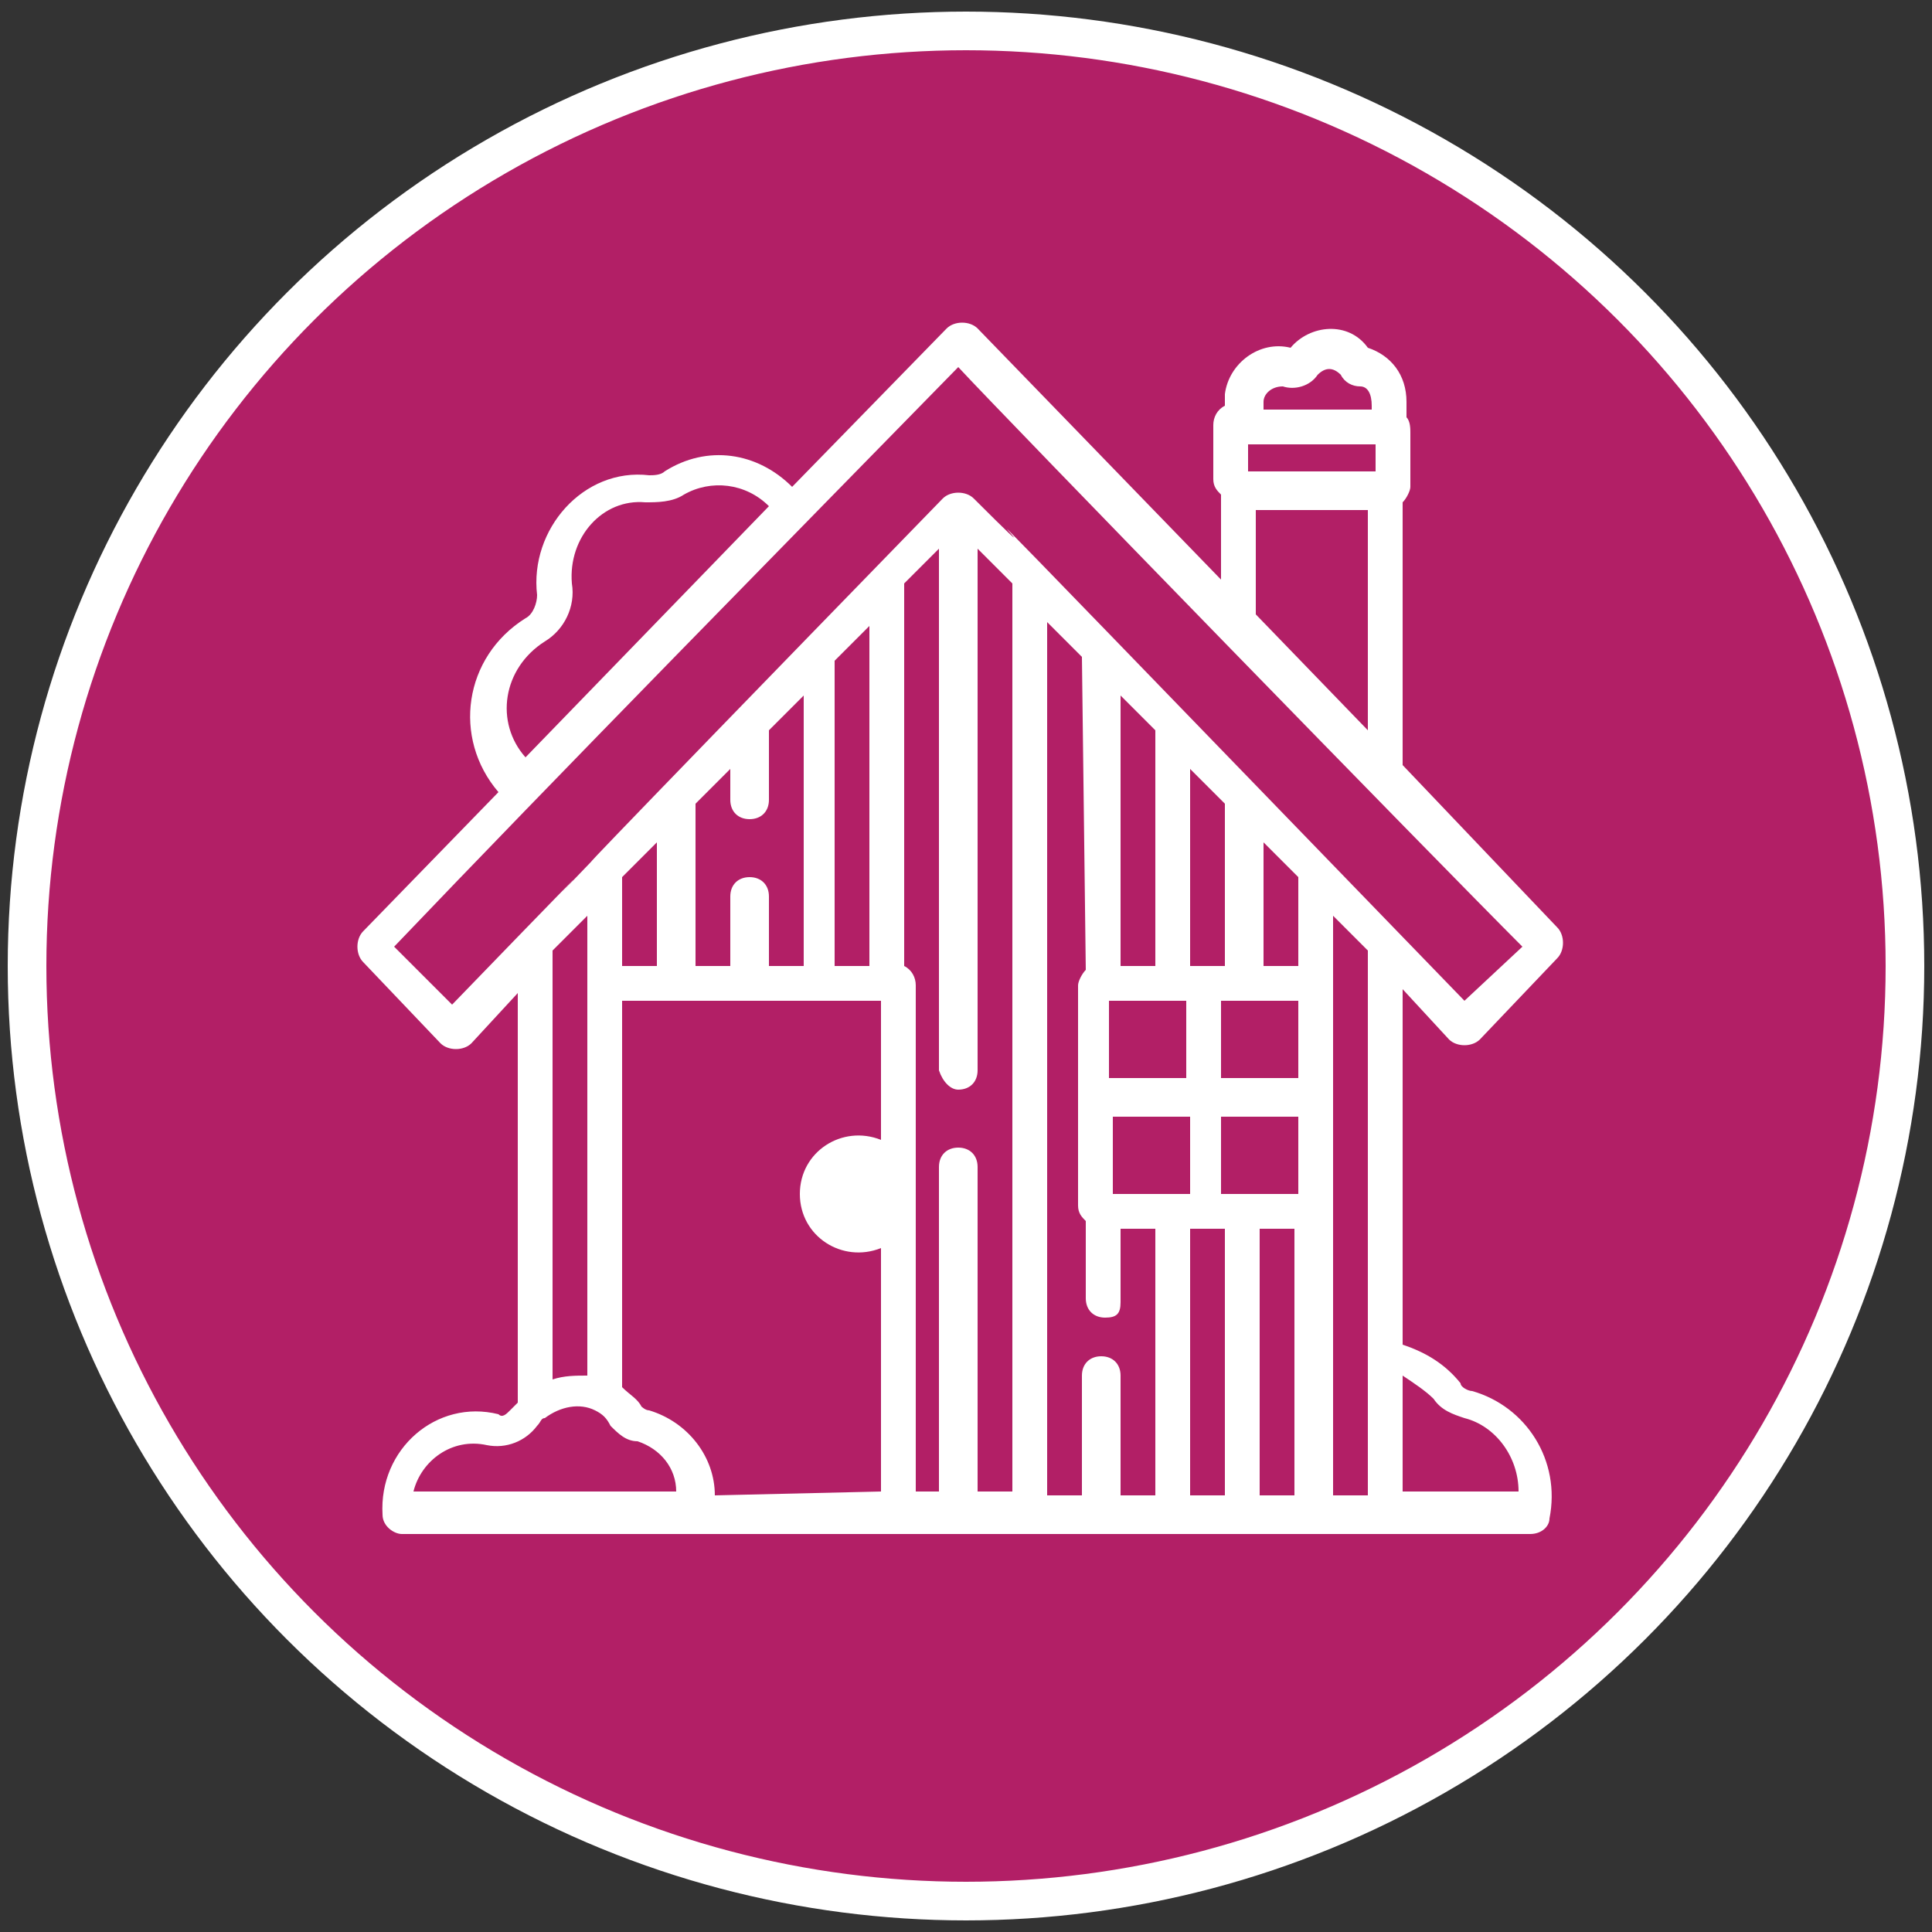
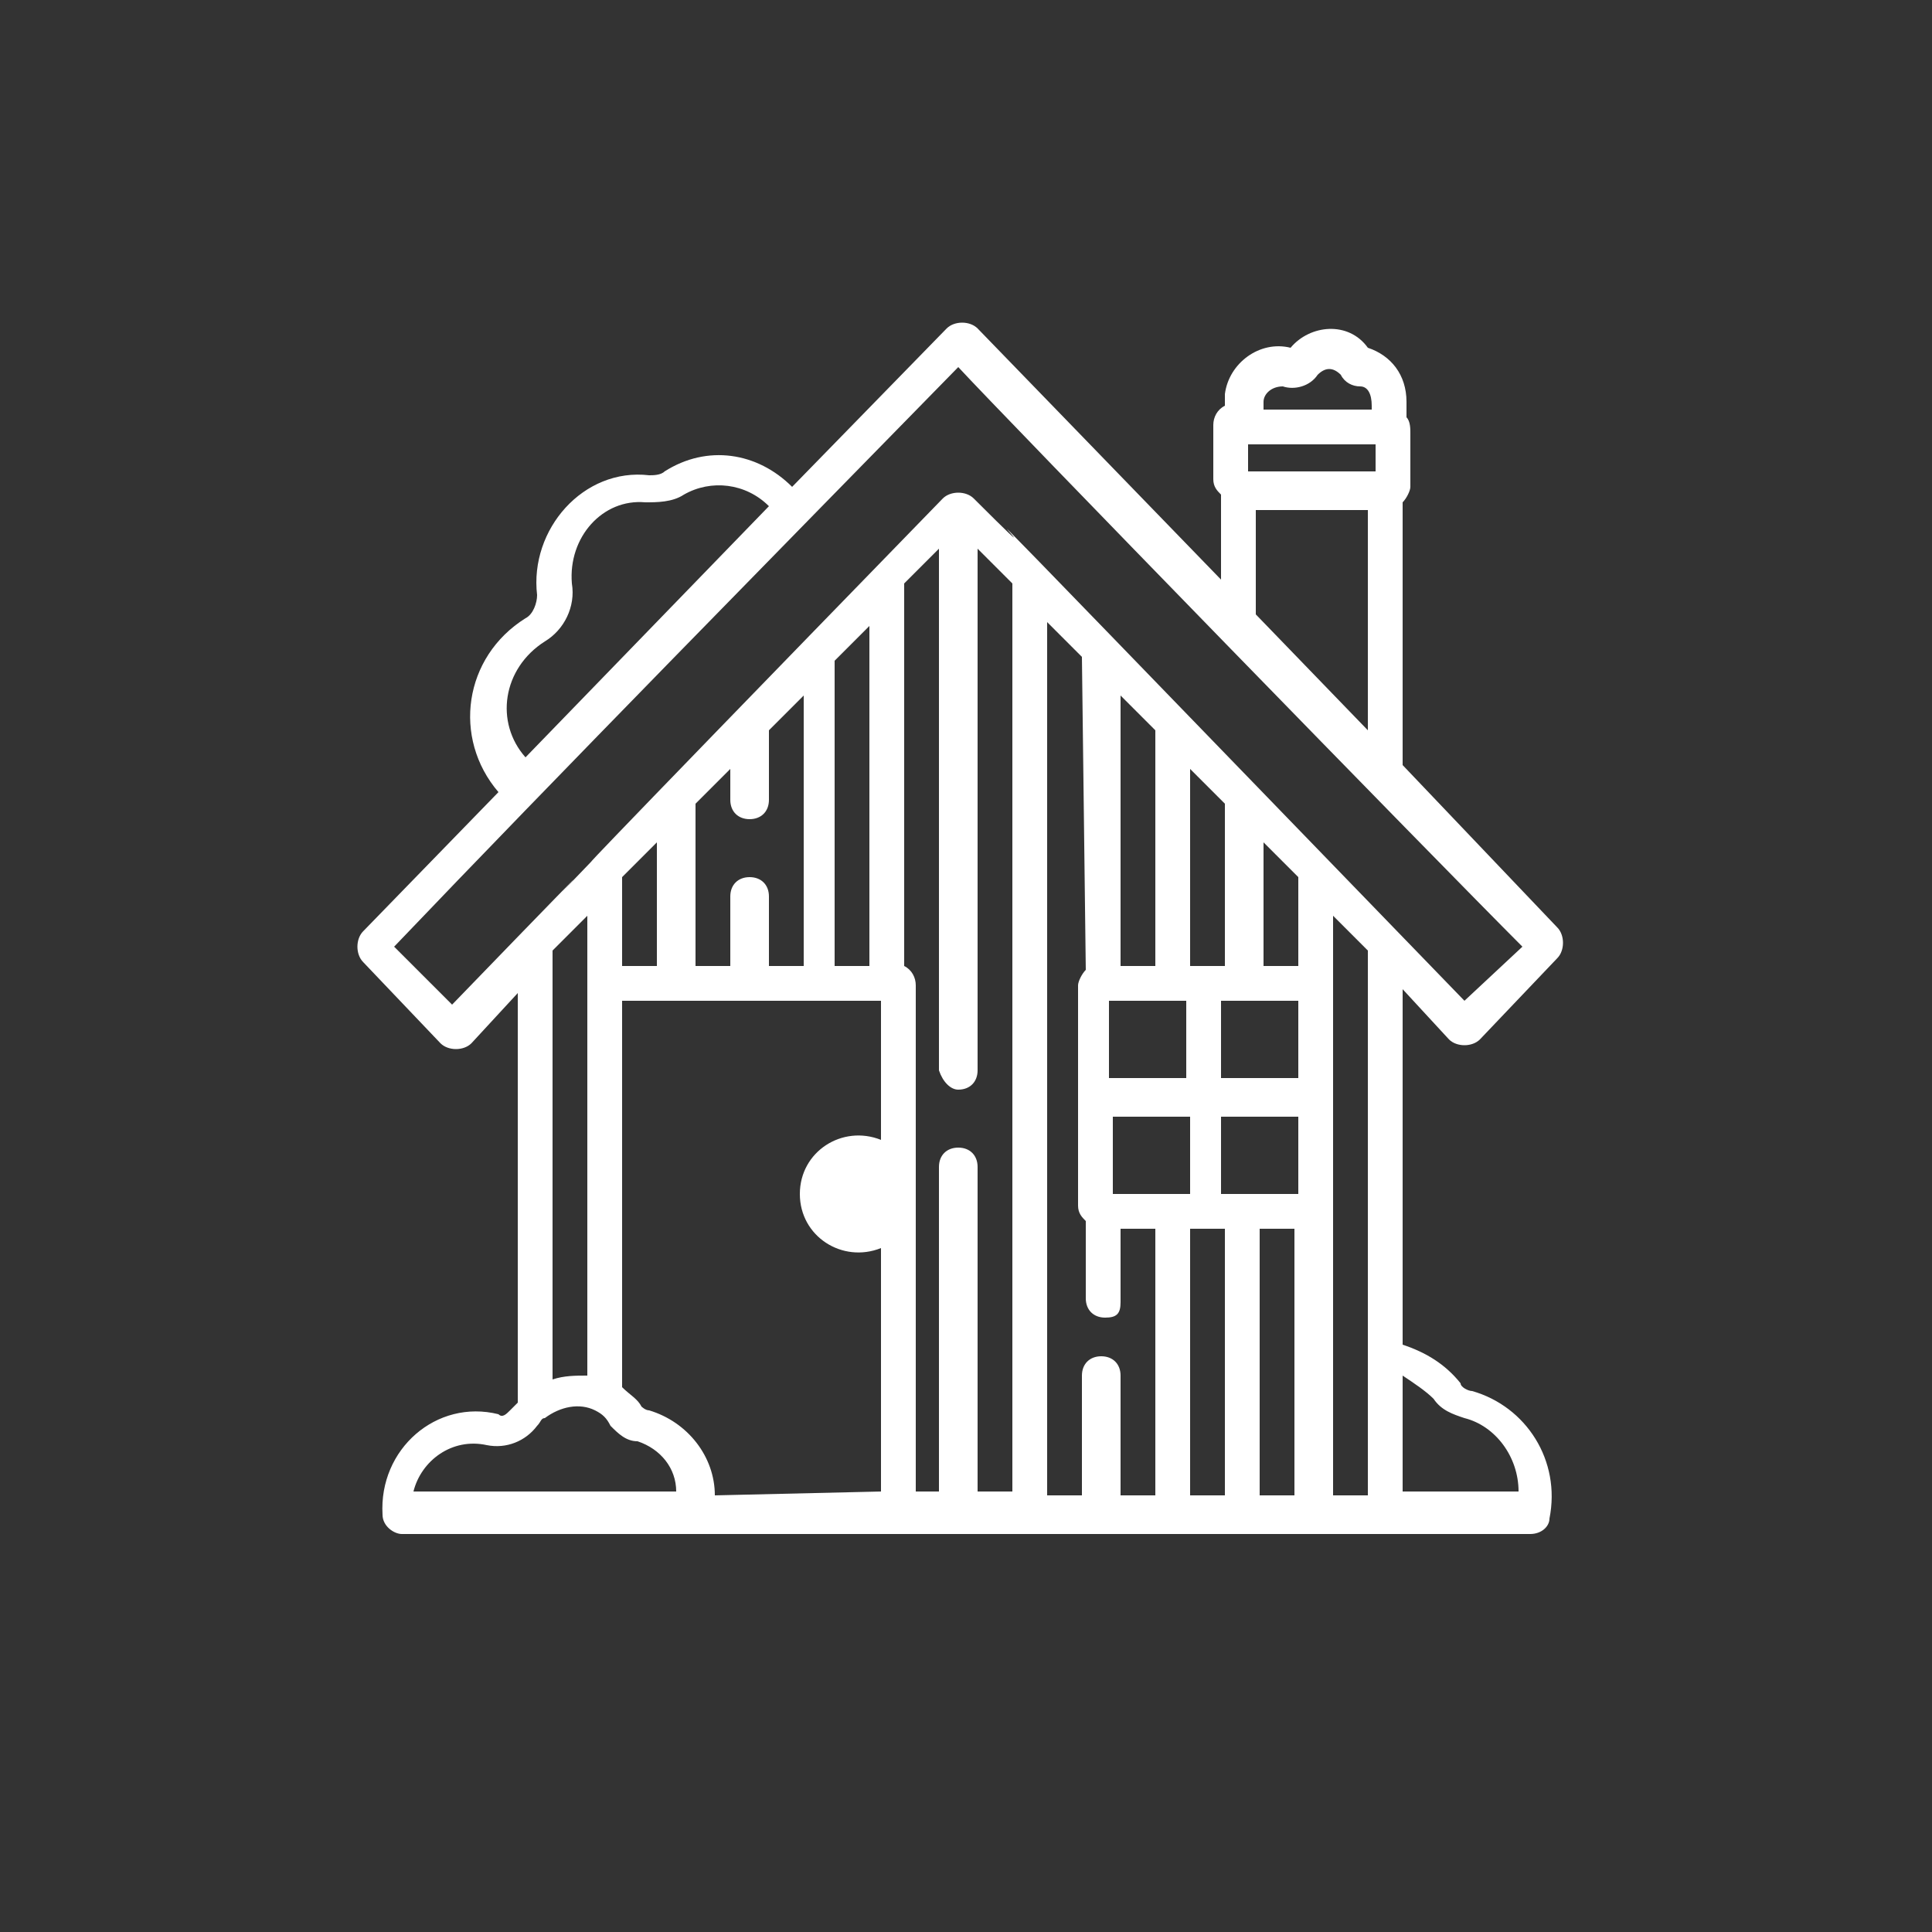
<svg xmlns="http://www.w3.org/2000/svg" version="1.1" id="Capa_1" x="0px" y="0px" viewBox="-124 36 50 50" style="enable-background:new -124 36 50 50;" xml:space="preserve">
  <rect x="-124" y="36" width="50" height="50" fill="#333333" stroke="none" />
  <style type="text/css">
	.st0{fill:#B21F66;stroke:#FFFFFF;stroke-miterlimit:10;}
	.st1{fill:#FFFFFF;}
</style>
  <g id="Capa_1_1_">
-     <ellipse id="XMLID_1_" class="st0" cx="-99" cy="61" rx="24.3" ry="24.2" />
    <g id="XMLID_50_">
      <ellipse id="XMLID_48_" class="st1" cx="-101.7" cy="67" rx="1" ry="1.1" />
      <path id="XMLID_51_" class="st1" d="M-87.7,55.8V49c0.1-0.1,0.2-0.3,0.2-0.4v-1.4c0-0.1,0-0.3-0.1-0.4v-0.4c0-0.7-0.4-1.2-1-1.4    c-0.5-0.7-1.5-0.6-2,0c-0.8-0.2-1.6,0.4-1.7,1.2c0,0,0,0,0,0.3c-0.2,0.1-0.3,0.3-0.3,0.5v1.4c0,0.2,0.1,0.3,0.2,0.4V51l-6.3-6.5    c-0.2-0.2-0.6-0.2-0.8,0l-4,4.1c-0.9-0.9-2.2-1.1-3.3-0.4c-0.1,0.1-0.3,0.1-0.4,0.1c-1.7-0.2-3.1,1.4-2.9,3.1    c0,0.2-0.1,0.5-0.3,0.6c-1.6,1-1.9,3.1-0.7,4.5l-3.5,3.6c-0.2,0.2-0.2,0.6,0,0.8l2,2.1c0.2,0.2,0.6,0.2,0.8,0l1.2-1.3v10.6    c-0.1,0.1-0.1,0.1-0.2,0.2s-0.2,0.2-0.3,0.1c-1.6-0.4-3.1,0.9-3,2.6c0,0.3,0.3,0.5,0.5,0.5h29.2c0.3,0,0.5-0.2,0.5-0.4    c0.3-1.5-0.6-2.9-2-3.3c-0.1,0-0.3-0.1-0.3-0.2c-0.4-0.5-0.9-0.8-1.5-1v-9.2l1.2,1.3c0.2,0.2,0.6,0.2,0.8,0l2-2.1    c0.2-0.2,0.2-0.6,0-0.8L-87.7,55.8z M-91.7,48.2v-0.7h3.3v0.7H-91.7z M-90.8,46c0.3,0.1,0.7,0,0.9-0.3c0.2-0.2,0.4-0.2,0.6,0    c0.1,0.2,0.3,0.3,0.5,0.3s0.3,0.2,0.3,0.5v0.1h-2.8v-0.2C-91.3,46.2-91.1,46-90.8,46z M-91.5,49.2h2.9v5.7l-2.9-3V49.2z     M-109.9,52.6c0.5-0.3,0.8-0.9,0.7-1.5c-0.1-1.2,0.8-2.2,1.9-2.1c0.3,0,0.7,0,1-0.2c0.7-0.4,1.6-0.3,2.2,0.3l-6.3,6.5    C-111.2,54.7-111,53.3-109.9,52.6z M-109.7,60.6l0.9-0.9v11.9c-0.3,0-0.6,0-0.9,0.1V60.6z M-107,57.8V61h-0.9v-2.3L-107,57.8z     M-105.1,55.9v0.8c0,0.3,0.2,0.5,0.5,0.5s0.5-0.2,0.5-0.5v-1.8l0.9-0.9v7h-0.9v-1.8c0-0.3-0.2-0.5-0.5-0.5s-0.5,0.2-0.5,0.5V61    h-0.9v-4.2L-105.1,55.9z M-99.2,64.2c0.3,0,0.5-0.2,0.5-0.5V50.2l0.9,0.9v23.5h-0.9v-8.4c0-0.3-0.2-0.5-0.5-0.5s-0.5,0.2-0.5,0.5    v8.4h-0.6V61.5c0-0.2-0.1-0.4-0.3-0.5v-9.9l0.9-0.9v13.5C-99.6,64-99.4,64.2-99.2,64.2L-99.2,64.2z M-90.4,58.7V61h-0.9v-3.2    L-90.4,58.7z M-90.4,61.9v2h-2v-2H-90.4z M-92.4,66.9v-2h2v2H-92.4z M-93.3,61.9v2h-2v-2H-93.3z M-95.2,66.9v-2h2v2H-95.2z     M-92.3,67.8v6.9h-0.9v-6.9C-93.2,67.8-92.3,67.8-92.3,67.8z M-91.4,67.8h0.9v6.9h-0.9V67.8z M-92.3,61h-0.9v-5.1l0.9,0.9V61z     M-94.1,61H-95v-7l0.9,0.9V61z M-95.9,61.1c-0.1,0.1-0.2,0.3-0.2,0.4v5.7c0,0.2,0.1,0.3,0.2,0.4v2c0,0.3,0.2,0.5,0.5,0.5    S-95,70-95,69.7v-1.9h0.9v6.9H-95v-3.1c0-0.3-0.2-0.5-0.5-0.5s-0.5,0.2-0.5,0.5v3.1h-0.9V52.1L-96,53L-95.9,61.1L-95.9,61.1z     M-101.5,61h-0.9v-7.9l0.9-0.9V61z M-111.4,73.4c0.5,0.1,1-0.1,1.3-0.5c0.1-0.1,0.1-0.2,0.2-0.2l0,0c0.4-0.3,0.9-0.4,1.3-0.2l0,0    c0.2,0.1,0.3,0.2,0.4,0.4c0.2,0.2,0.4,0.4,0.7,0.4c0.6,0.2,1,0.7,1,1.3h-6.8C-113.1,73.8-112.3,73.2-111.4,73.4z M-105.5,74.7    c0-1-0.7-1.9-1.7-2.2c-0.1,0-0.2-0.1-0.2-0.1c-0.1-0.2-0.3-0.3-0.5-0.5v-10h6.7v3.6c-1-0.4-2.1,0.3-2.1,1.4s1.1,1.8,2.1,1.4v6.3    L-105.5,74.7L-105.5,74.7z M-101.1,67c0,0.3-0.3,0.6-0.6,0.6c-0.3,0-0.6-0.3-0.6-0.6s0.3-0.6,0.6-0.6S-101.1,66.6-101.1,67z     M-86.9,72.2c0.2,0.3,0.5,0.4,0.8,0.5c0.8,0.2,1.4,1,1.4,1.9h-3v-3C-87.4,71.8-87.1,72-86.9,72.2z M-88.6,74.7h-0.9v-7.2    c0-0.1,0-0.1,0-0.2v-5.7c0-0.1,0-0.2,0-0.2v-1.7l0.9,0.9V74.7z M-86.1,61.9c-18.2-18.8-8.9-9.2-12.7-13c-0.2-0.2-0.6-0.2-0.8,0    c-10.6,10.9-8.9,9.2-9.1,9.4c-2.4,2.5,2.3-2.4-3.6,3.7l-1.5-1.5c4.2-4.4,10.1-10.4,14.6-15c1.2,1.3,12.4,12.8,14.6,15L-86.1,61.9z    " />
    </g>
  </g>
  <g id="Capa_2">
</g>
</svg>